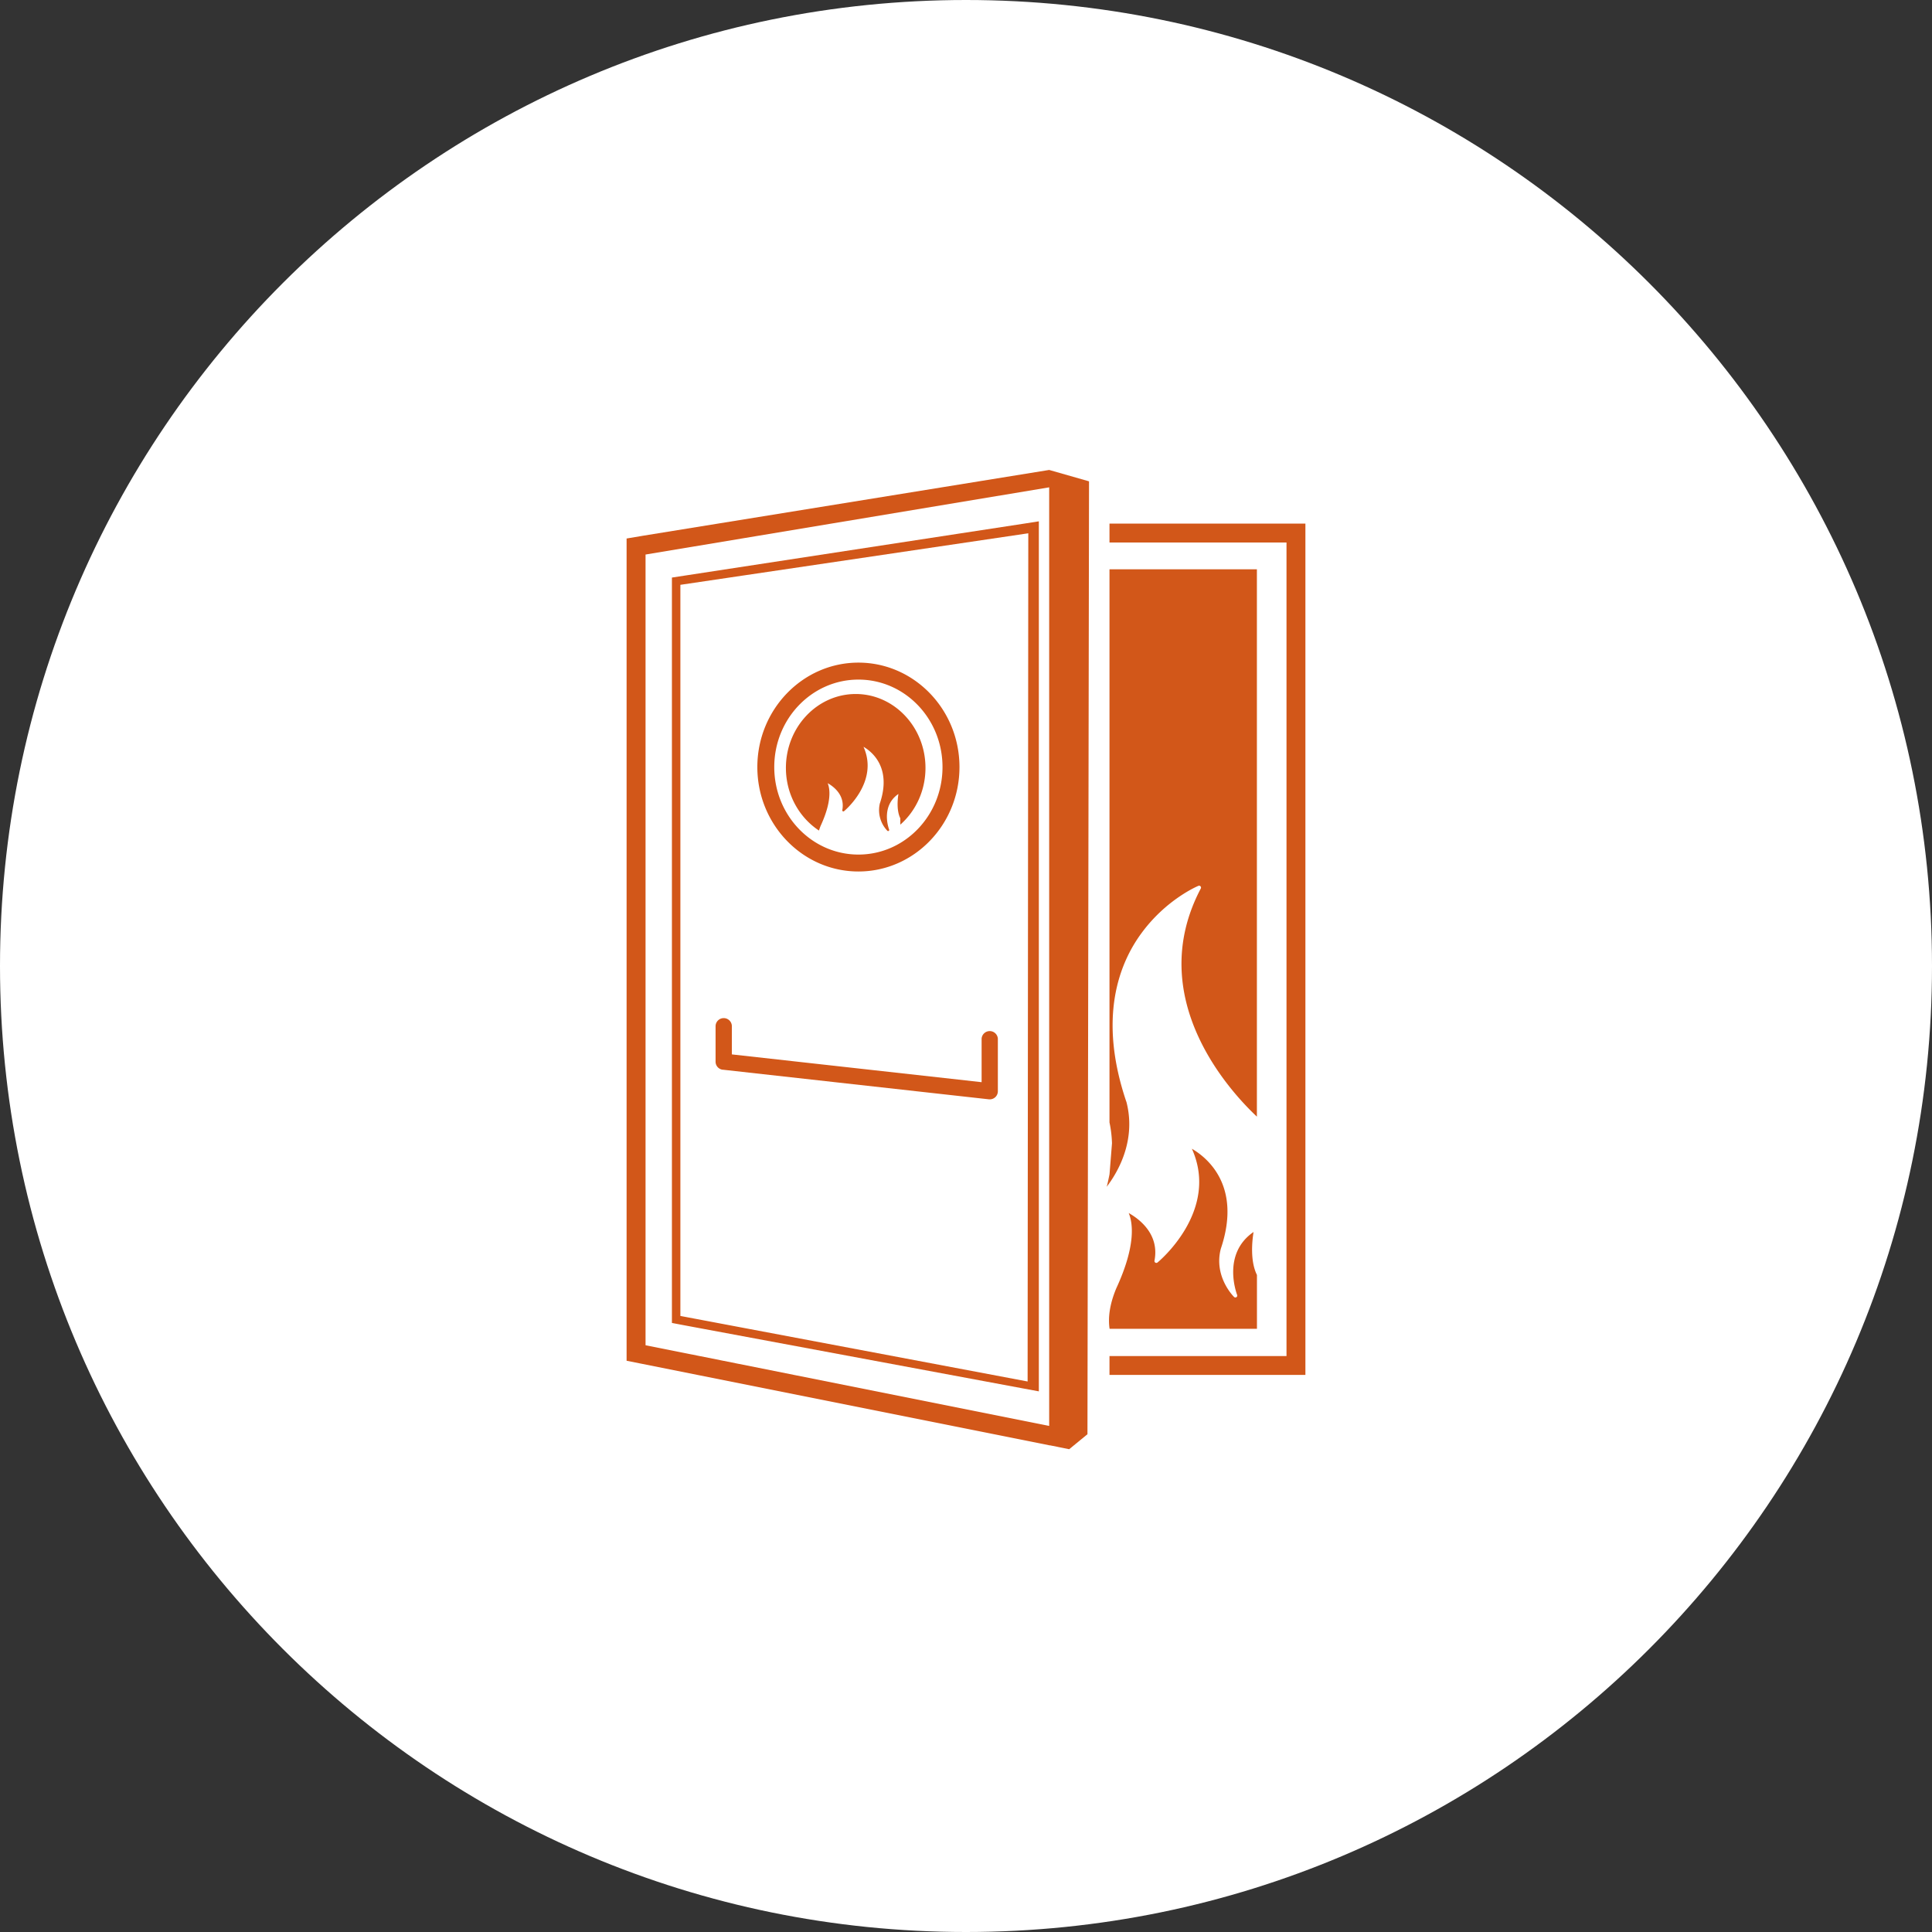
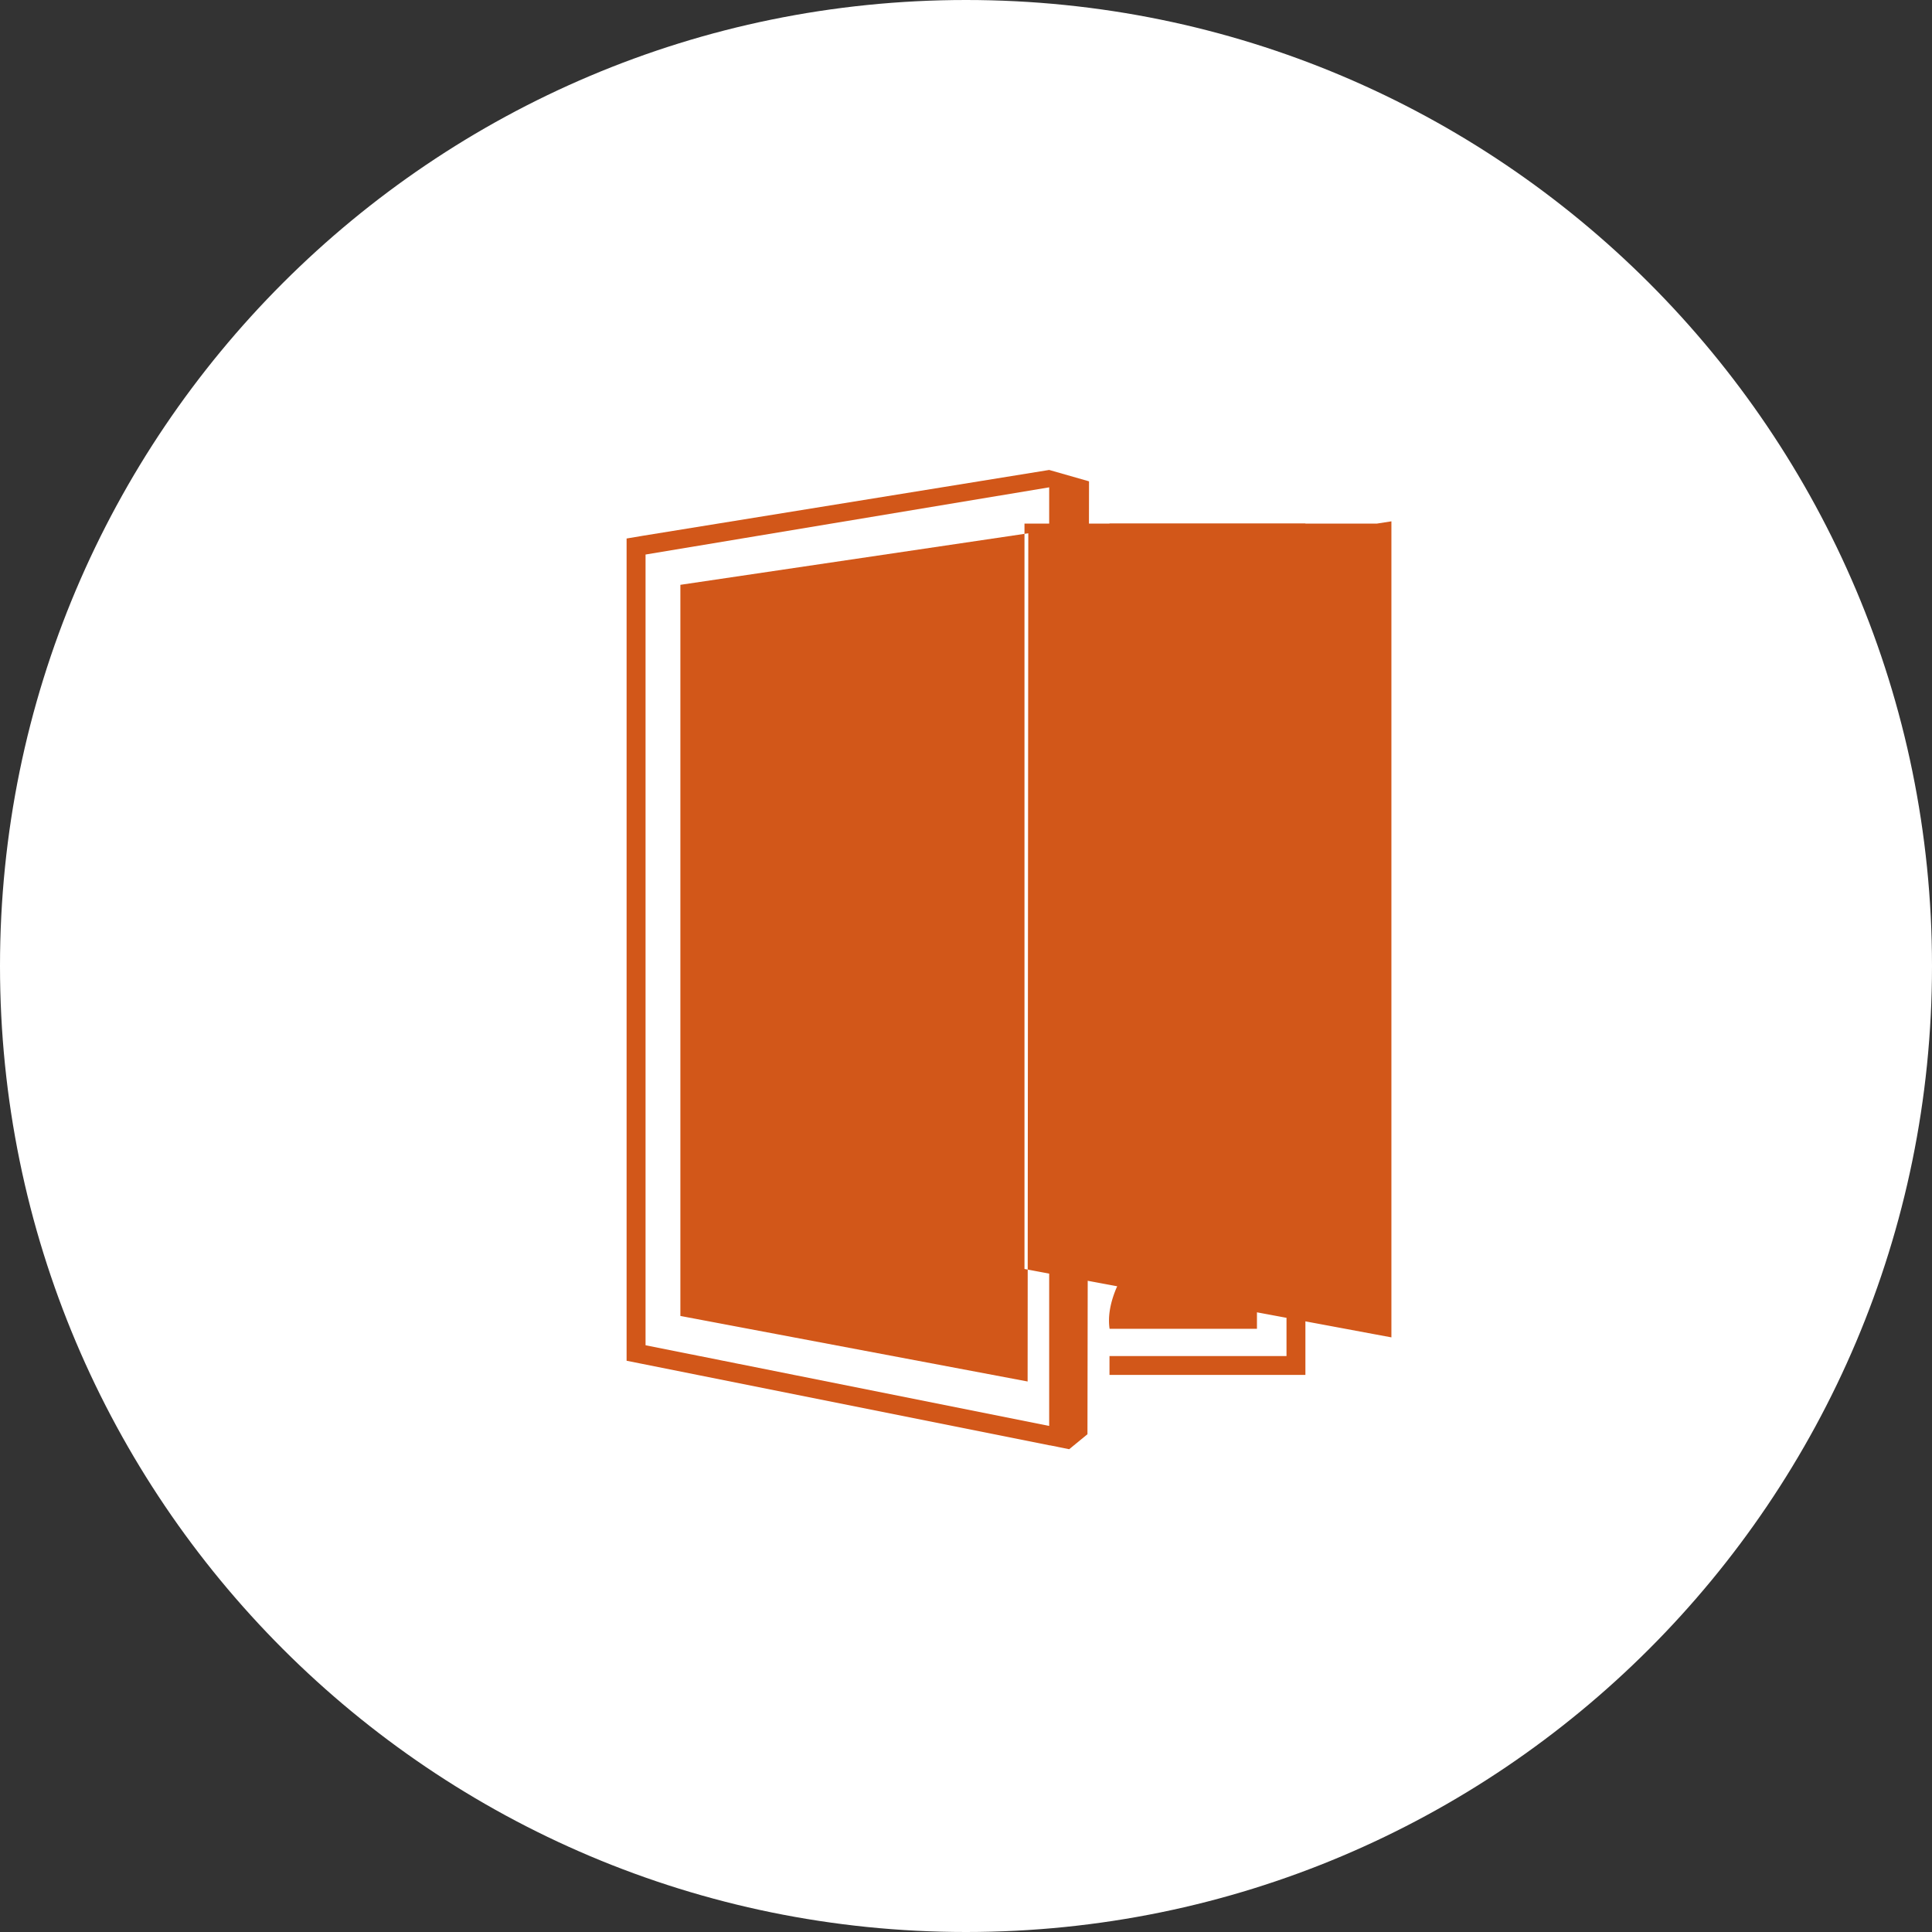
<svg xmlns="http://www.w3.org/2000/svg" width="37" height="37" fill="none">
  <rect width="100%" height="100%" fill="#333333" stroke="none" />
  <path fill="#fff" d="M18.5 37C28.717 37 37 28.717 37 18.5S28.717 0 18.5 0 0 8.283 0 18.5 8.283 37 18.5 37Z" />
-   <path fill="#D25719" d="M24.072 25.447v-1.03c-.134-.27-.092-.655-.065-.823-.608.417-.327 1.171-.315 1.204a.036.036 0 0 1-.013.044.036.036 0 0 1-.046-.005c-.016-.015-.391-.395-.253-.922.414-1.227-.289-1.762-.554-1.915.538 1.193-.645 2.168-.657 2.177a.036.036 0 0 1-.059-.035c.098-.509-.295-.799-.494-.911.077.183.146.612-.238 1.442-.127.305-.16.56-.128.775h2.822ZM19.62 10.027l-6.478.992-.274.042v14.275l.264.05 6.477 1.207.286.053V9.984l-.275.043Zm.06 16.43-6.65-1.255V11.2l6.663-.987-.013 16.243Z" />
-   <path fill="#D25719" d="M16.44 16.69c1.067 0 1.935-.897 1.935-2 0-1.102-.868-2-1.935-2-1.067 0-1.936.898-1.936 2 0 1.103.869 2 1.936 2Zm0-3.675c.89 0 1.61.75 1.61 1.675 0 .926-.72 1.676-1.61 1.676-.89 0-1.612-.75-1.612-1.676 0-.925.722-1.675 1.612-1.675ZM13.843 20.486l5.094.567.018.001a.155.155 0 0 0 .155-.156V19.89a.156.156 0 0 0-.311 0v.835l-4.783-.532v-.539a.156.156 0 0 0-.312 0v.678c0 .08.06.146.139.155Z" />
+   <path fill="#D25719" d="M24.072 25.447v-1.03c-.134-.27-.092-.655-.065-.823-.608.417-.327 1.171-.315 1.204a.036.036 0 0 1-.013.044.036.036 0 0 1-.046-.005c-.016-.015-.391-.395-.253-.922.414-1.227-.289-1.762-.554-1.915.538 1.193-.645 2.168-.657 2.177a.036.036 0 0 1-.059-.035c.098-.509-.295-.799-.494-.911.077.183.146.612-.238 1.442-.127.305-.16.56-.128.775h2.822ZM19.62 10.027v14.275l.264.05 6.477 1.207.286.053V9.984l-.275.043Zm.06 16.43-6.65-1.255V11.2l6.663-.987-.013 16.243Z" />
  <path fill="#D25719" d="M15.684 15.906c.01-.03.019-.059.032-.09.217-.47.178-.713.135-.817.112.063.335.228.28.516a.02.02 0 0 0 .01.022.02.02 0 0 0 .023-.002c.007-.005.677-.558.373-1.233.15.086.548.39.313 1.085a.569.569 0 0 0 .144.523.02.02 0 0 0 .026.002c.008-.005.011-.015.008-.024-.007-.019-.166-.447.178-.683-.015.095-.039.314.036.466v.122c.295-.26.482-.65.482-1.087 0-.78-.6-1.415-1.336-1.415-.737 0-1.337.635-1.337 1.415 0 .506.254.95.633 1.2Z" />
  <path fill="#D25719" d="m12.303 10.262-.303.051V26.06l.291.058 7.802 1.56v.005l.012-.004.371.075.35-.287v-.005l.03-18.244L20.093 9l-7.791 1.262Zm.06 15.5V10.62l7.73-1.287v17.975l-7.73-1.545ZM24.638 10.028h-3.39v.362h3.39v15.58h-3.39v.361H25V10.028h-.362Z" />
  <path fill="#D25719" d="M21.57 21.098c-.544-1.607-.14-2.645.295-3.233.47-.638 1.06-.89 1.086-.9a.035.035 0 0 1 .04.009c.01.01.013.028.006.041-1.105 2.097.567 3.894 1.074 4.37V10.903h-2.823v10.593c.03.14.044.275.048.399l-.047.589v.17c.204-.291.503-.864.322-1.557ZM21.195 22.728l.053-.073v-.17a3.023 3.023 0 0 1-.053.243Z" />
</svg>